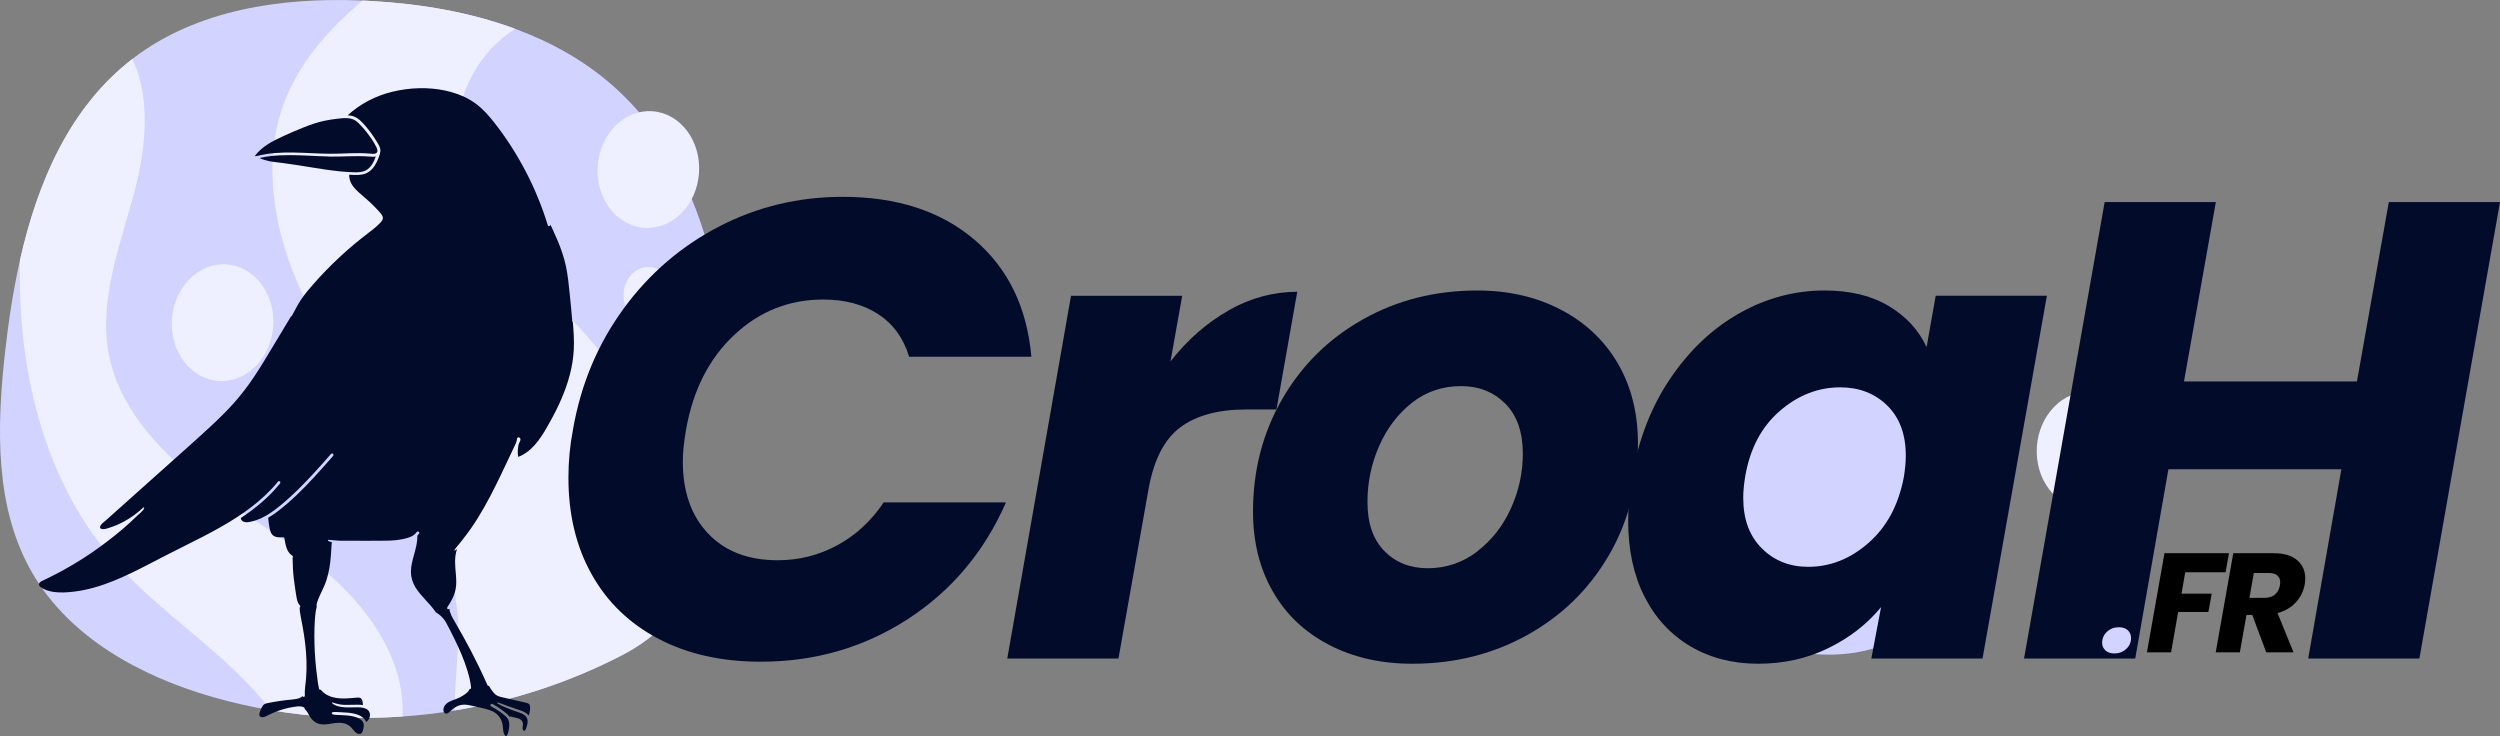
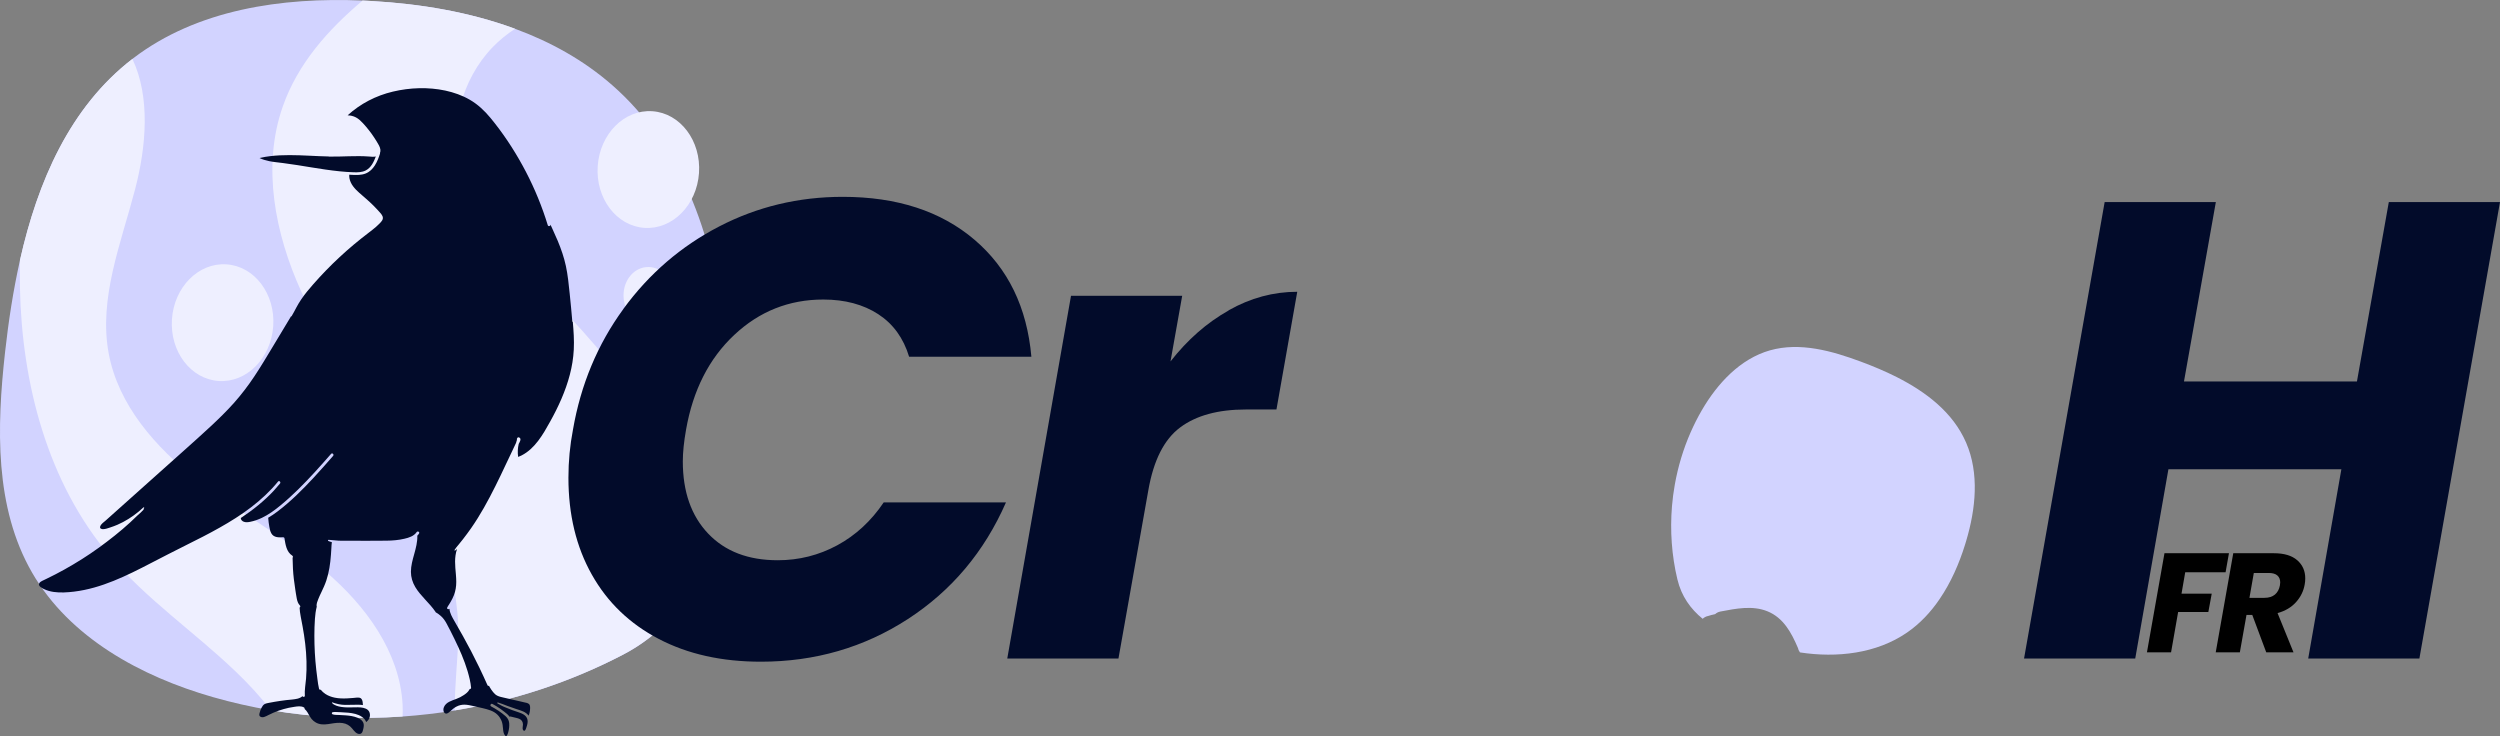
<svg xmlns="http://www.w3.org/2000/svg" id="Calque_2" data-name="Calque 2" viewBox="0 0 406.3 119.68">
  <rect x="0" y="0" width="406.3" height="119.68" fill="#808080" stroke="none" />
  <defs>
    <style>
      .cls-1 {
        fill: #eeefff;
      }

      .cls-2 {
        fill: #020b2a;
      }

      .cls-3 {
        fill: #d2d3ff;
      }
    </style>
  </defs>
  <g id="OBJECTS">
    <g>
      <path class="cls-3" d="M112.43,91.5c-.57-.91-1.08-1.84-1.54-2.79-.61-.4-1.14-.99-1.52-1.8-2.56-5.56-5.43-11.55-4.56-17.84.93-6.69,5.83-11.16,10.95-15.04.28-.21.55-.38.82-.52.25-.26.52-.51.78-.76-1.37-14.56-6.86-29.28-17.86-38.91-4.64-4.06-10.02-7.04-15.79-9.16C76.32,1.95,68.32.62,60.45.17c-.5-.03-1.01-.06-1.52-.08-13.12-.56-26.88,1.44-37.28,9.38-.05.04-.09.07-.14.11C11.37,17.41,6.12,29.51,3.25,42.29c-1.12,4.96-1.88,10.02-2.43,14.97-1.35,12.16-1.72,25.21,4.4,35.81,6.09,10.56,17.66,16.86,29.37,20.22,3.1.89,6.25,1.6,9.43,2.14,7.05,1.19,14.25,1.52,21.4,1.02,2.85-.2,5.69-.53,8.51-.99,9.53-1.56,18.81-4.61,27.36-9.07,6.01-3.14,10-7.84,12.59-13.4-.56-.37-1.06-.85-1.45-1.48Z" />
      <path class="cls-3" d="M277.47,100.15c.42-.14.85-.25,1.28-.34.22-.21.51-.36.88-.43,2.49-.47,5.18-1.02,7.62-.03,2.59,1.05,3.89,3.47,4.93,5.91.06.13.1.26.12.38.08.13.15.26.23.39,5.98.92,12.45.2,17.42-3.24,2.1-1.45,3.84-3.31,5.27-5.42,1.84-2.69,3.18-5.76,4.15-8.88.06-.2.12-.4.18-.6,1.55-5.21,2.14-10.94,0-15.91,0-.02-.02-.04-.03-.07-2.12-4.87-6.45-8.19-11.29-10.64-1.88-.95-3.83-1.76-5.76-2.48-4.75-1.77-9.95-3.23-14.82-1.85-4.85,1.38-8.55,5.39-11.08,9.75-.67,1.15-1.27,2.35-1.81,3.57-1.19,2.71-2.05,5.57-2.57,8.49-.21,1.16-.36,2.34-.46,3.51-.33,3.98-.05,8.02.88,11.9.65,2.73,2.14,4.81,4.11,6.41.2-.19.45-.34.74-.43Z" />
      <ellipse class="cls-1" cx="105.38" cy="27.55" rx="9.5" ry="8.25" transform="translate(70.7 130.81) rotate(-86.09)" />
-       <ellipse class="cls-1" cx="339.27" cy="73.16" rx="9.5" ry="8.25" transform="translate(243.14 406.65) rotate(-86.09)" />
      <ellipse class="cls-1" cx="36.18" cy="52.44" rx="9.5" ry="8.25" transform="translate(-18.61 84.96) rotate(-86.09)" />
      <path class="cls-1" d="M105.92,52.86c-2.27.22-4.31-1.72-4.56-4.33-.25-2.61,1.39-4.9,3.65-5.12s4.31,1.72,4.56,4.33c.25,2.61-1.39,4.9-3.65,5.12Z" />
-       <path class="cls-1" d="M112.43,91.5c-.57-.91-1.08-1.84-1.54-2.79-.61-.4-1.14-.99-1.52-1.8-2.56-5.56-5.43-11.55-4.56-17.84.09-.63.22-1.24.38-1.83-5.01-7.66-11.3-14.5-17.7-21.09-5.16-5.3-10.63-10.83-12.61-17.96-1.99-7.12.07-15.24,5.21-20.55,1.09-1.12,2.31-2.11,3.62-2.96C76.32,1.95,68.32.62,60.45.17c-.5-.03-1.01-.06-1.52-.08-5.67,4.78-10.55,10.3-12.97,17.21-3.43,9.77-1.26,20.74,3.04,30.16,4.3,9.42,10.6,17.77,15.9,26.67,5.3,8.9,9.7,18.79,9.58,29.14-.05,3.92-.63,8.19-.56,12.17,9.53-1.56,18.81-4.61,27.36-9.07,6.01-3.14,10-7.84,12.59-13.4-.56-.37-1.06-.85-1.45-1.48Z" />
+       <path class="cls-1" d="M112.43,91.5c-.57-.91-1.08-1.84-1.54-2.79-.61-.4-1.14-.99-1.52-1.8-2.56-5.56-5.43-11.55-4.56-17.84.09-.63.22-1.24.38-1.83-5.01-7.66-11.3-14.5-17.7-21.09-5.16-5.3-10.63-10.83-12.61-17.96-1.99-7.12.07-15.24,5.21-20.55,1.09-1.12,2.31-2.11,3.62-2.96C76.32,1.95,68.32.62,60.45.17c-.5-.03-1.01-.06-1.52-.08-5.67,4.78-10.55,10.3-12.97,17.21-3.43,9.77-1.26,20.74,3.04,30.16,4.3,9.42,10.6,17.77,15.9,26.67,5.3,8.9,9.7,18.79,9.58,29.14-.05,3.92-.63,8.19-.56,12.17,9.53-1.56,18.81-4.61,27.36-9.07,6.01-3.14,10-7.84,12.59-13.4-.56-.37-1.06-.85-1.45-1.48" />
      <path class="cls-1" d="M44.02,115.43c-1.77-2.29-3.75-4.42-5.82-6.39-6.64-6.34-14.34-11.61-20.29-18.6C7.75,78.49,3.54,62.38,3.24,46.7c-.03-1.47-.02-2.94,0-4.41,2.88-12.78,8.12-24.88,18.28-32.71,2.94,6.22,2.25,14.24.44,21.17-2.29,8.79-5.95,17.72-4.3,26.66,1.55,8.42,7.63,15.31,14.38,20.58,6.75,5.26,14.37,9.36,20.89,14.91,6.51,5.55,12.04,13.07,12.5,21.61.03.64.03,1.29,0,1.93-7.15.51-14.35.18-21.4-1.02Z" />
    </g>
    <g>
-       <path class="cls-2" d="M43.19,25.05c.5-.08,1-.14,1.5-.18,1.01-.08,2.02-.1,3.03-.08,2.04.03,4.07.2,6.11.2,2.08,0,4.16-.21,6.23-.03.33.03.78.12,1.08-.07.35-.22.16-.71.02-1-.42-.84-.97-1.63-1.55-2.37-.29-.38-.6-.74-.93-1.09-.31-.34-.63-.68-1.04-.91-.72-.4-1.58-.35-2.38-.27-.13.01-.25.03-.38.04-.69.08-1.38.18-2.06.32-1.18.24-2.32.64-3.44,1.08-1.13.45-2.25.93-3.35,1.44-1.72.78-3.5,1.7-4.64,3.25.11,0,.22,0,.33-.03.49-.1.97-.22,1.46-.29Z" />
      <path class="cls-2" d="M53.45,25.43c-2.13-.04-4.26-.22-6.39-.22-1.06,0-2.11.04-3.16.17-.53.06-1.05.15-1.57.27-.05.01-.1.02-.15.04.5.23,1.03.39,1.57.5.74.15,1.5.21,2.25.31,3.07.39,6.1,1.03,9.18,1.34.76.08,1.52.13,2.28.16.67.02,1.38.01,1.98-.3.88-.46,1.3-1.38,1.64-2.27-.35.09-.72.04-1.07.01-2.19-.17-4.38.05-6.57.01Z" />
      <path class="cls-2" d="M93.02,52.32c-.13-1.52-.27-3.04-.43-4.56-.16-1.51-.3-3.03-.62-4.52-.3-1.4-.77-2.76-1.32-4.08-.28-.66-.57-1.31-.87-1.96-.11-.23-.22-.47-.32-.7.04.26-.36.36-.44.09-.11-.37-.23-.73-.35-1.1-.98-2.96-2.23-5.83-3.73-8.56-1.5-2.74-3.24-5.36-5.23-7.77-.97-1.17-2.06-2.2-3.38-2.96-1.23-.71-2.58-1.18-3.96-1.48-2.79-.59-5.75-.49-8.52.17-2.74.65-5.27,1.95-7.35,3.85.15,0,.31.02.46.05.01,0,.03,0,.04,0,.03,0,.06,0,.08.02.03,0,.07.01.1.02.48.11.9.35,1.27.67.37.32.7.7,1.03,1.08.32.38.63.77.92,1.17.29.41.57.83.83,1.26.24.4.52.82.59,1.29.03.19,0,.38-.06.55,0,.03.01.07,0,.12-.41,1.28-1.02,2.72-2.37,3.24-.68.26-1.44.24-2.16.21-.16,0-.32-.02-.47-.03-.01.19,0,.38.03.57.18.98.87,1.73,1.59,2.37.77.68,1.56,1.33,2.29,2.06.37.37.73.76,1.08,1.15.32.36.65.77.37,1.26-.12.21-.31.4-.48.57-.17.18-.36.35-.54.51-.38.33-.78.63-1.18.94-1.64,1.25-3.23,2.57-4.74,3.98-1.51,1.4-2.94,2.88-4.3,4.43-.69.78-1.36,1.59-1.94,2.45-.29.43-.55.87-.79,1.32-.12.22-.24.45-.36.68-.13.23-.26.46-.39.69-.02.05-.07.06-.11.05-.02.04-.05.08-.07.12-1,1.66-2,3.31-2.99,4.97-.95,1.58-1.9,3.17-2.92,4.7-1,1.5-2.1,2.94-3.3,4.29-1.19,1.33-2.46,2.57-3.76,3.78-2.76,2.56-5.6,5.04-8.4,7.56-2.89,2.59-5.78,5.18-8.68,7.76-.3.26-.74.55-.88.94-.14.38.24.48.53.46.36-.02.73-.16,1.07-.27.4-.13.8-.28,1.18-.44,1.26-.55,2.42-1.28,3.47-2.15.25-.23.51-.45.76-.67.08-.07.19.04.12.12-.03.03-.05.06-.08.09.02.05.02.11-.02.16-.28.3-.57.59-.88.85-.04.03-.08.06-.12.1,0,0,0,0,0,0-1.54,1.53-3.22,2.94-4.95,4.25-1.75,1.34-3.58,2.58-5.48,3.7-.94.56-1.89,1.09-2.86,1.59-.48.25-.97.5-1.46.73-.25.12-.51.23-.75.36-.16.09-.35.2-.44.37-.24.46.48.81.8.96.48.23,1,.37,1.53.45,1.1.16,2.23.08,3.33-.05,4.45-.54,8.55-2.59,12.48-4.63,1.89-.98,3.78-1.95,5.68-2.9,1.85-.92,3.7-1.85,5.5-2.87,3.53-1.98,6.91-4.33,9.49-7.49.18-.23.5.1.32.32-.32.39-.65.77-.99,1.14-1.6,1.72-3.44,3.18-5.39,4.47,0,.29.24.52.51.61.33.12.7.07,1.04,0,.65-.13,1.29-.36,1.88-.64,1.09-.52,2.08-1.24,3.01-2.01,1-.82,1.96-1.7,2.89-2.61,1.88-1.84,3.62-3.81,5.35-5.78.2-.22.52.1.33.33-1.03,1.17-2.05,2.34-3.11,3.48-1.84,1.99-3.78,3.93-5.95,5.57-.48.36-.97.7-1.49,1,0,.01,0,.02,0,.03.04.47.09.95.18,1.42.07.38.14.77.34,1.11.39.68,1.23.66,1.91.61.09,0,.2.07.21.16.16,1.01.32,2.23,1.27,2.83.14.09.13.25.05.35.03.6.03,1.19.06,1.79.06,1.11.2,2.2.37,3.3.08.51.15,1.03.25,1.53.08.41.21.83.51,1.13.12.12.06.28-.05.35.02.23.03.47.06.7.03.27.08.53.13.8.09.53.2,1.06.3,1.58.34,1.86.58,3.75.63,5.64.03.94,0,1.88-.07,2.81-.08.93-.26,1.85-.2,2.79.02.22-.32.26-.38.06-.22.21-.5.34-.82.42-.59.14-1.21.16-1.82.23-.62.08-1.24.16-1.86.27-.31.05-.62.11-.93.17-.26.05-.53.09-.76.23-.21.13-.35.35-.46.57-.13.25-.23.51-.3.78-.06.21-.14.48.06.64.18.14.42.15.63.09.26-.07.5-.21.74-.33.27-.13.54-.26.81-.38.53-.23,1.08-.42,1.64-.58.56-.16,1.12-.28,1.7-.36.53-.08,1.12-.19,1.61.09.1.06.13.15.1.24.39.32.61.81.86,1.24.32.55.81.98,1.43,1.17.67.21,1.38.09,2.05-.02.61-.1,1.22-.18,1.84-.09.62.09,1.13.38,1.53.86.32.38.7.97,1.28.91.26-.03.39-.25.46-.48.09-.3.17-.62.17-.94,0-.62-.49-.99-1.02-1.21-.6-.25-1.26-.34-1.9-.39-.35-.03-.69-.04-1.04-.06-.37-.02-.77.01-1.11-.11-.15-.05-.18-.29,0-.34.23-.06.44-.04.68-.03.22.01.44.02.66.03.41.02.82.04,1.23.08.75.08,1.56.23,2.19.67.25.17.49.39.62.67.03.06.05.12.07.18.05-.04.11-.08.16-.13.1-.09.19-.2.26-.31.15-.24.22-.51.2-.79-.09-1.31-1.84-1.18-2.76-1.16-.63.01-1.27.03-1.89-.07-.28-.04-.56-.11-.83-.21-.24-.09-.53-.24-.69-.45-.03-.04,0-.09.05-.08.17.04.33.11.5.16.17.05.34.09.52.13.35.08.71.11,1.07.12.71.02,1.42-.05,2.13-.03.25,0,.51.02.76.06-.02-.12-.02-.23-.03-.35,0-.12-.03-.24-.06-.36-.07-.24-.21-.44-.47-.49-.32-.06-.68.02-1,.04-.34.03-.67.05-1.01.07-.67.03-1.36.02-2.02-.12-.53-.11-1.06-.3-1.51-.6-.27-.18-.55-.42-.76-.69-.11.03-.24-.02-.27-.14-.13-.51-.19-1.05-.26-1.57-.07-.51-.14-1.01-.19-1.52-.21-1.84-.31-3.7-.31-5.55,0-.92.03-1.84.09-2.75.05-.67.13-1.33.3-1.98-.02-.03-.03-.05-.03-.09-.03-.39.14-.78.28-1.14.15-.37.31-.73.49-1.09.3-.63.59-1.25.81-1.91.22-.66.38-1.35.5-2.04.12-.7.2-1.41.25-2.12.03-.35.05-.71.07-1.06.02-.34.03-.68.08-1.02-.2-.05-.4-.11-.58-.19-.09-.04-.05-.2.05-.19.55.05,1.1.11,1.65.14.54.02,1.09.01,1.63.01,2.04,0,4.08.02,6.12-.01.99-.01,1.97-.09,2.94-.32.73-.17,1.52-.42,1.97-1.07.16-.24.55-.02.39.23-.08.13-.17.24-.28.34.04,1.02-.24,2.04-.51,3.02-.26.93-.53,1.88-.53,2.86,0,.89.26,1.72.71,2.48.9,1.5,2.32,2.59,3.29,4.03.01.02.02.04.02.06.32.17.62.41.88.64.38.34.67.77.91,1.22.45.82.86,1.66,1.27,2.49.41.84.81,1.7,1.17,2.56.36.86.68,1.74.95,2.63.26.89.5,1.81.58,2.73.01.14-.11.22-.24.22-.01.03-.03.07-.05.1-.2.38-.55.64-.89.87-.38.26-.8.47-1.23.63-.74.28-1.66.52-2,1.32-.13.3-.15.7.1.95.3.3.7-.06.93-.27.31-.29.63-.57,1.01-.76.4-.21.83-.31,1.28-.31.5,0,.99.13,1.48.23.5.11,1,.22,1.5.34.86.21,1.77.43,2.41,1.08.29.29.52.65.67,1.04.15.39.18.8.22,1.21.03.38.07.8.32,1.1.12.15.22.15.33-.01.11-.18.17-.4.22-.6.12-.45.17-.93.13-1.4-.04-.47-.26-.82-.6-1.13-.7-.62-1.52-1.14-2.34-1.58-.25-.14-.03-.53.23-.39.22.12.43.24.64.37.44.27.86.56,1.26.88.31.24.64.49.87.82.05-.03.11-.05.18-.03.26.06.52.13.78.19.2.05.4.09.59.17.4.16.62.48.63.92,0,.28-.19.86.14,1.02.25.12.4-.49.45-.64.12-.35.22-.75.15-1.12-.06-.32-.24-.58-.49-.77-.26-.2-.58-.33-.88-.43-.38-.13-.75-.25-1.13-.39-.4-.15-.8-.31-1.2-.48-.2-.09-.41-.17-.6-.28-.2-.1-.38-.22-.58-.32-.09-.04-.02-.19.07-.16.25.1.52.17.78.27.25.09.5.19.75.29.5.19,1.01.36,1.52.53.69.22,1.46.42,1.92,1.03,0,0,.01.02.02.03.04-.12.09-.24.12-.36.05-.18.09-.37.1-.56.03-.3.08-.76-.17-.98-.21-.18-.55-.22-.81-.28-.37-.09-.75-.17-1.12-.26-.73-.17-1.46-.33-2.19-.5-.33-.08-.67-.14-.98-.29-.29-.13-.52-.35-.72-.6-.21-.26-.4-.54-.57-.83-.03-.06-.06-.12-.09-.18-.1.02-.21-.01-.25-.1-.44-.99-.89-1.97-1.36-2.94-.83-1.72-1.71-3.41-2.64-5.07-.46-.83-.94-1.66-1.41-2.48-.33-.58-.73-1.25-.78-1.95-.01,0-.02.02-.03.03-.14.12-.42,0-.34-.2.08-.19.2-.35.31-.52.11-.16.21-.33.3-.5.19-.33.36-.68.5-1.04.26-.68.37-1.39.37-2.12,0-.76-.09-1.52-.15-2.28-.05-.68-.07-1.37.03-2.05.05-.33.12-.69.25-1.02-.1.09-.2.17-.31.24-.06.04-.14-.04-.1-.1.19-.32.44-.59.68-.88.24-.28.47-.57.69-.86.45-.58.89-1.17,1.31-1.77,1.51-2.16,2.77-4.48,3.95-6.84.59-1.18,1.16-2.37,1.72-3.57.33-.69.65-1.37.98-2.06.16-.34.32-.68.48-1.02.06-.13.12-.25.18-.38.04-.17.09-.34.15-.5-.06-.2.11-.53.39-.38.4.21.05.75-.1,1.03-.16.69-.2,1.41-.09,2.12.19-.07.37-.15.55-.24,2.18-1.11,3.49-3.41,4.63-5.47,1.35-2.42,2.52-4.97,3.22-7.66.35-1.33.57-2.69.64-4.06.08-1.52-.03-3.05-.16-4.56Z" />
    </g>
    <g>
      <path class="cls-2" d="M101.3,50.22c4.19-5.74,9.39-10.21,15.59-13.42,6.2-3.21,12.89-4.81,20.08-4.81,8.8,0,15.94,2.32,21.4,6.97,5.46,4.65,8.54,10.99,9.25,19.02h-19.87c-.92-3.03-2.59-5.34-5.02-6.92-2.43-1.58-5.41-2.38-8.93-2.38-5.57,0-10.39,1.92-14.48,5.76-4.09,3.84-6.69,8.96-7.82,15.37-.35,1.97-.53,3.7-.53,5.18,0,4.93,1.37,8.84,4.12,11.73,2.75,2.89,6.51,4.33,11.31,4.33,3.45,0,6.67-.81,9.67-2.43,2.99-1.62,5.51-3.94,7.55-6.97h19.87c-3.52,8.03-8.84,14.35-15.96,18.97-7.12,4.61-15.08,6.92-23.88,6.92-6.34,0-11.87-1.23-16.59-3.7-4.72-2.46-8.35-5.95-10.88-10.46-2.54-4.51-3.8-9.76-3.8-15.74,0-2.68.25-5.28.74-7.82,1.27-7.33,4-13.86,8.19-19.6Z" />
      <path class="cls-2" d="M199.68,50.43c3.56-2.01,7.27-3.01,11.15-3.01l-3.38,19.13h-4.97c-4.51,0-8.07.97-10.67,2.91-2.61,1.94-4.33,5.34-5.18,10.2l-4.86,27.37h-18.07l10.36-58.96h18.07l-1.9,10.67c2.75-3.52,5.9-6.29,9.46-8.29Z" />
-       <path class="cls-2" d="M216,104.8c-3.95-2.04-6.99-4.93-9.14-8.67-2.15-3.73-3.22-8.07-3.22-13,0-6.69,1.58-12.79,4.75-18.28,3.17-5.5,7.54-9.81,13.1-12.94,5.56-3.13,11.76-4.7,18.6-4.7,5.07,0,9.6,1.04,13.58,3.12,3.98,2.08,7.06,4.98,9.25,8.72,2.18,3.74,3.28,8.07,3.28,13,0,6.76-1.6,12.88-4.81,18.33-3.21,5.46-7.61,9.74-13.21,12.84-5.6,3.1-11.82,4.65-18.65,4.65-5.07,0-9.58-1.02-13.53-3.06ZM240.04,89.64c2.36-1.8,4.19-4.12,5.49-6.97,1.3-2.85,1.96-5.83,1.96-8.93,0-3.52-.95-6.23-2.85-8.14-1.9-1.9-4.3-2.85-7.18-2.85-3.03,0-5.69.9-7.98,2.7-2.29,1.8-4.07,4.14-5.34,7.03-1.27,2.89-1.9,5.92-1.9,9.09,0,3.45.91,6.11,2.75,7.98,1.83,1.87,4.19,2.8,7.08,2.8s5.62-.9,7.98-2.69Z" />
-       <path class="cls-2" d="M271.48,61.48c3.1-4.58,6.83-8.1,11.2-10.57,4.37-2.46,8.98-3.7,13.84-3.7,4.16,0,7.64.84,10.46,2.54,2.82,1.69,4.86,3.91,6.13,6.66l1.48-8.35h18.07l-10.46,58.96h-18.07l1.58-8.35c-2.26,2.75-5.11,4.97-8.56,6.66-3.45,1.69-7.26,2.54-11.41,2.54s-7.84-.95-11.04-2.85c-3.21-1.9-5.69-4.6-7.45-8.08-1.76-3.49-2.64-7.59-2.64-12.31,0-2.25.21-4.65.63-7.18,1.06-6.06,3.13-11.38,6.23-15.96ZM309.73,74.05c0-3.45-1-6.16-3.01-8.14-2.01-1.97-4.56-2.96-7.66-2.96-3.59,0-6.87,1.29-9.83,3.86-2.96,2.57-4.83,6.11-5.6,10.62-.21,1.27-.32,2.43-.32,3.49,0,3.45,1,6.18,3.01,8.19s4.53,3.01,7.55,3.01c3.59,0,6.87-1.3,9.83-3.91,2.96-2.61,4.86-6.16,5.71-10.67.21-1.27.32-2.43.32-3.49Z" />
      <path class="cls-2" d="M406.3,32.84l-13.1,74.18h-18.07l5.39-30.75h-28.11l-5.39,30.75h-18.07l13.1-74.18h18.07l-5.18,29.16h28.11l5.18-29.16h18.07Z" />
    </g>
    <g>
-       <path class="cls-3" d="M342.18,105.71c-.36-.33-.54-.75-.54-1.25,0-.7.26-1.3.79-1.79.53-.49,1.18-.73,1.96-.73.6,0,1.07.17,1.42.49.35.33.53.75.53,1.27,0,.69-.26,1.28-.79,1.77-.53.49-1.17.73-1.92.73-.61,0-1.1-.17-1.46-.49Z" />
      <path d="M362.25,89.91l-.55,3.1h-6.56l-.6,3.47h4.91l-.55,2.98h-4.91l-1.15,6.56h-3.92l2.85-16.11h10.49Z" />
      <path d="M373.34,91.04c.87.76,1.31,1.74,1.31,2.95,0,.35-.03.68-.09.99-.18,1.07-.65,2.03-1.4,2.87-.75.84-1.75,1.44-3.01,1.79l2.59,6.38h-4.43l-2.27-6.08h-.94l-1.08,6.08h-3.92l2.85-16.11h6.59c1.67,0,2.94.38,3.81,1.14ZM370.58,94.66c0-.49-.16-.87-.47-1.14s-.78-.4-1.39-.4h-2.43l-.71,4.04h2.43c.72,0,1.29-.18,1.71-.53.42-.35.69-.85.81-1.49.03-.24.05-.41.05-.48Z" />
    </g>
  </g>
</svg>